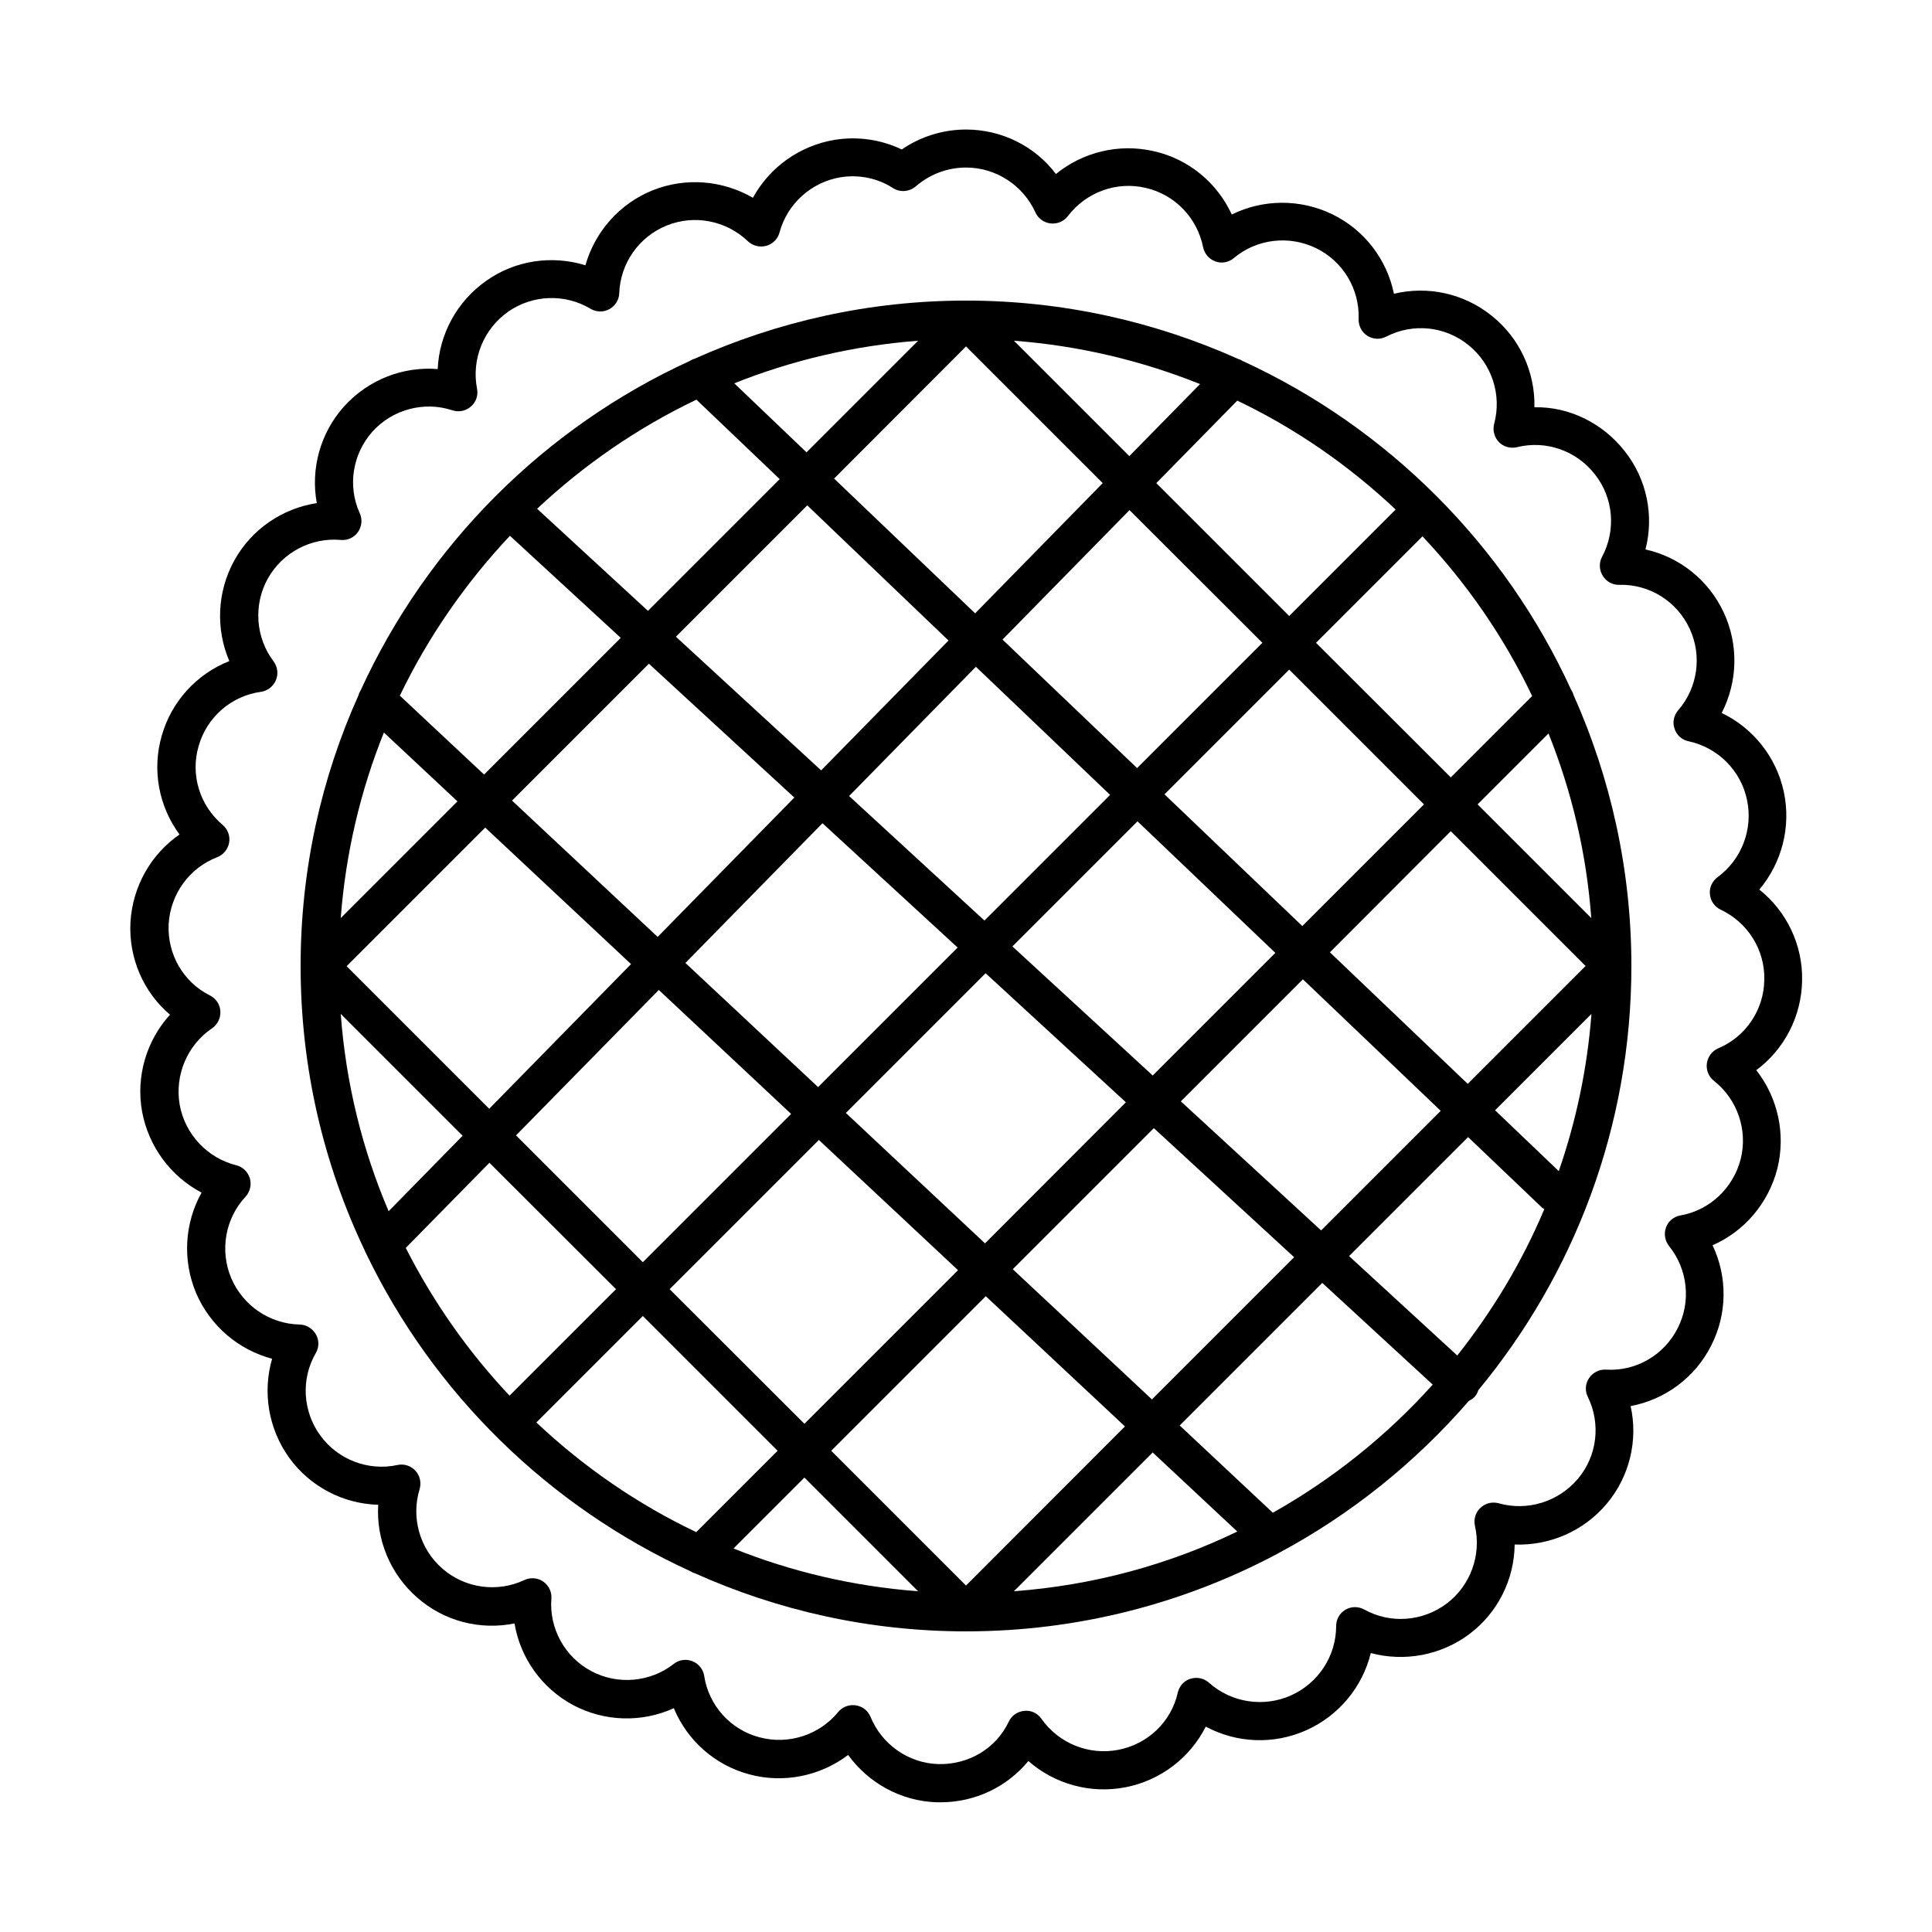
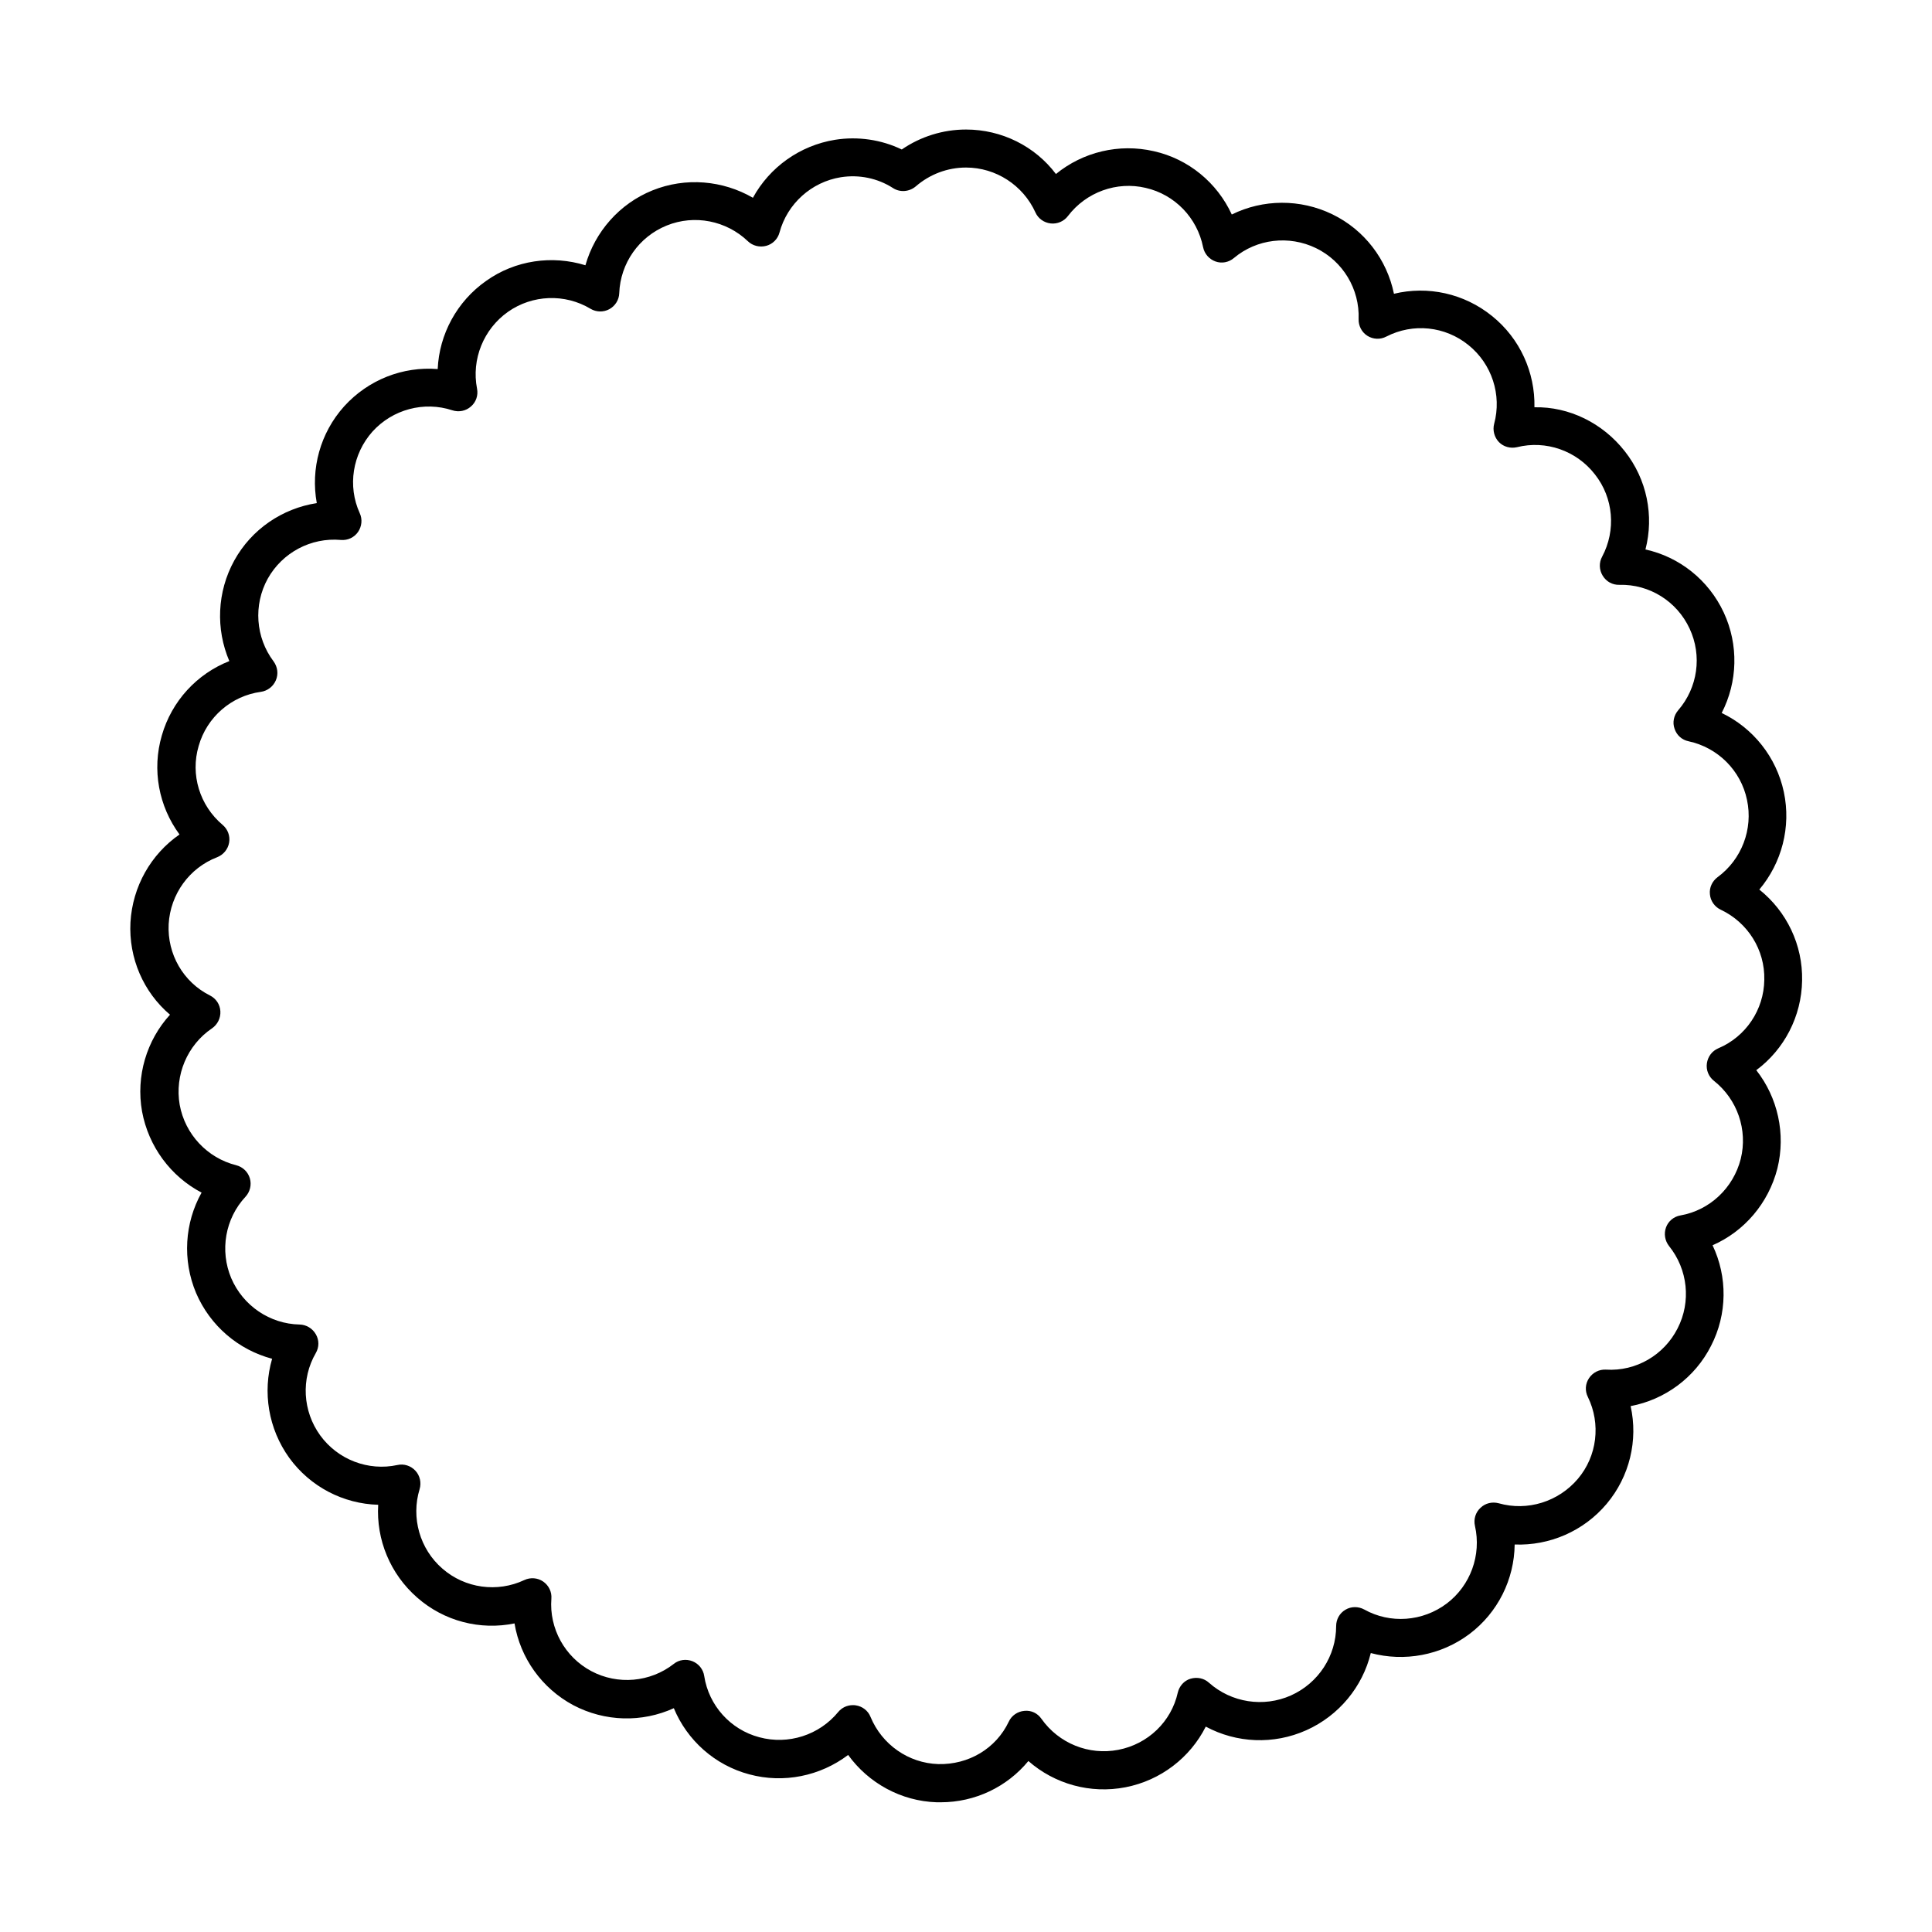
<svg xmlns="http://www.w3.org/2000/svg" fill="#000000" width="800px" height="800px" version="1.1" viewBox="144 144 512 512">
  <g>
    <path d="m533.41 577.04c7.559-5.691 11.891-14.508 11.992-23.73 9.219 0.352 18.289-3.527 24.383-10.781 6.098-7.254 8.363-16.879 6.348-25.895 9.07-1.715 17.027-7.508 21.312-15.973 4.332-8.414 4.383-18.289 0.402-26.652 8.414-3.68 14.812-11.133 17.18-20.355 2.266-9.168 0.102-18.793-5.594-26.047 7.406-5.492 11.992-14.258 12.141-23.73 0.203-9.473-4.082-18.34-11.336-24.133 5.945-7.055 8.465-16.574 6.5-25.844-1.965-9.27-8.16-16.977-16.473-20.957 4.231-8.211 4.535-18.035 0.555-26.602-4.031-8.664-11.789-14.762-20.758-16.727 2.316-8.918 0.402-18.59-5.492-26.047-5.844-7.457-14.762-11.84-23.93-11.637 0.203-9.219-3.828-18.238-11.234-24.184-7.406-5.996-17.027-8.062-25.996-5.894-1.863-9.07-7.809-16.93-16.324-21.059-8.516-4.133-18.391-4.031-26.652 0.051-3.879-8.414-11.438-14.711-20.656-16.777-9.219-2.117-18.793 0.203-25.945 6.047-5.543-7.359-14.359-11.789-23.828-11.789-6.098 0-12.043 1.863-17.027 5.289-5.441-2.621-11.637-3.527-17.684-2.57-9.32 1.512-17.332 7.254-21.766 15.367-8.012-4.637-17.836-5.492-26.602-1.965-8.766 3.527-15.266 10.984-17.785 19.852-8.816-2.719-18.59-1.359-26.301 4.133-7.758 5.441-12.445 14.156-12.848 23.375-9.219-0.754-18.391 2.82-24.789 9.875-6.348 7.055-8.918 16.574-7.254 25.645-9.117 1.41-17.281 6.902-21.867 15.215s-4.938 18.188-1.309 26.652c-8.566 3.375-15.266 10.578-17.887 19.699-2.672 9.117-0.805 18.793 4.684 26.25-7.559 5.238-12.445 13.754-13 23.277-0.504 9.523 3.477 18.539 10.48 24.484-6.195 6.801-9.07 16.273-7.406 25.645 1.719 9.312 7.613 17.223 15.777 21.504-4.484 8.012-5.141 17.836-1.461 26.602 3.727 8.715 11.234 15.062 20.152 17.434-2.57 8.816-1.008 18.539 4.535 26.25 5.594 7.707 14.359 12.191 23.578 12.445-0.555 9.219 3.176 18.34 10.328 24.586 7.152 6.297 16.727 8.715 25.797 6.852 1.512 9.117 7.203 17.18 15.566 21.664 8.414 4.434 18.238 4.637 26.652 0.805 3.527 8.516 10.883 15.113 20 17.531 9.117 2.469 18.793 0.453 26.199-5.141 5.391 7.457 14.008 12.242 23.477 12.543h1.059c9.117 0 17.582-4.082 23.227-10.934 6.953 6.098 16.426 8.766 25.746 6.953 9.32-1.812 17.129-7.859 21.262-16.07 8.16 4.383 17.984 4.836 26.652 0.957 8.664-3.879 14.914-11.539 17.078-20.453 8.859 2.367 18.535 0.656 26.141-5.035zm-27.859-6.5c-1.562-0.855-3.477-0.855-4.988 0.051-1.562 0.906-2.469 2.57-2.469 4.332 0 7.91-4.684 15.113-11.992 18.391-7.254 3.223-15.77 1.914-21.715-3.375-1.309-1.211-3.176-1.562-4.887-1.059-1.715 0.504-2.973 1.965-3.375 3.68-1.715 7.707-7.91 13.652-15.77 15.164-7.809 1.512-15.77-1.715-20.355-8.211-1.008-1.461-2.672-2.316-4.535-2.117-1.762 0.152-3.375 1.211-4.133 2.871-3.375 7.106-10.629 11.438-18.691 11.234-7.91-0.25-14.914-5.188-17.938-12.496-0.656-1.664-2.168-2.82-3.93-3.074-0.25-0.051-0.504-0.051-0.754-0.051-1.512 0-2.922 0.656-3.879 1.812-5.039 6.144-13.25 8.766-20.906 6.699-7.656-2.016-13.402-8.414-14.609-16.223-0.25-1.762-1.461-3.273-3.125-3.93-1.664-0.656-3.578-0.402-4.938 0.707-6.246 4.887-14.863 5.644-21.867 1.914-7.004-3.727-11.184-11.285-10.578-19.195 0.152-1.812-0.707-3.527-2.168-4.535-1.461-1.008-3.375-1.16-4.988-0.402-7.152 3.375-15.719 2.215-21.715-3.023-5.996-5.188-8.363-13.504-6.047-21.059 0.504-1.715 0.102-3.578-1.109-4.887-1.211-1.309-3.023-1.914-4.785-1.512-7.707 1.664-15.77-1.41-20.453-7.859-4.637-6.398-5.141-14.965-1.16-21.816 0.906-1.562 0.906-3.426 0-4.988s-2.519-2.519-4.281-2.57c-7.91-0.152-15.012-4.988-18.137-12.293-3.074-7.305-1.613-15.77 3.777-21.562 1.211-1.309 1.664-3.176 1.16-4.887-0.504-1.715-1.863-3.023-3.629-3.477-7.656-1.914-13.551-8.211-14.965-16.02-1.359-7.859 2.016-15.82 8.566-20.254 1.461-1.008 2.316-2.719 2.215-4.535-0.102-1.812-1.16-3.375-2.769-4.18-7.055-3.527-11.336-10.934-10.934-18.895 0.453-7.961 5.492-14.914 12.848-17.734 1.664-0.656 2.871-2.117 3.176-3.879 0.301-1.762-0.352-3.527-1.715-4.684-6.098-5.141-8.613-13.352-6.348-20.957 2.168-7.609 8.664-13.25 16.473-14.309 1.762-0.25 3.273-1.41 3.981-3.074 0.707-1.664 0.453-3.527-0.605-4.988-4.785-6.348-5.391-14.965-1.562-21.914 3.879-6.953 11.488-10.984 19.398-10.277 1.812 0.152 3.527-0.656 4.535-2.117 1.008-1.461 1.211-3.375 0.453-4.988-3.273-7.203-1.914-15.668 3.375-21.613 5.34-5.894 13.652-8.113 21.16-5.644 1.715 0.555 3.578 0.203 4.938-1.008 1.359-1.16 1.965-2.973 1.613-4.734-1.512-7.758 1.715-15.77 8.211-20.355 6.449-4.535 15.062-4.887 21.867-0.805 1.512 0.906 3.426 0.957 4.988 0.102 1.562-0.855 2.57-2.469 2.621-4.231 0.301-7.961 5.238-14.965 12.594-17.938 7.356-2.973 15.77-1.309 21.512 4.18 1.258 1.211 3.125 1.664 4.836 1.211 1.715-0.453 3.074-1.812 3.527-3.527 2.066-7.656 8.465-13.402 16.273-14.66 4.836-0.754 9.723 0.25 13.805 2.871 1.863 1.211 4.332 1.008 6.047-0.453 3.734-3.223 8.422-4.984 13.309-4.984 7.91 0 15.113 4.684 18.391 11.891 0.707 1.613 2.266 2.719 4.031 2.922 1.762 0.203 3.527-0.555 4.586-1.965 4.836-6.348 12.949-9.27 20.605-7.457 7.707 1.762 13.652 7.91 15.215 15.719 0.352 1.762 1.613 3.176 3.273 3.777 1.664 0.605 3.527 0.25 4.887-0.906 6.047-5.09 14.609-6.098 21.766-2.621 7.152 3.477 11.586 10.883 11.285 18.793-0.051 1.762 0.805 3.477 2.316 4.434s3.426 1.059 5.039 0.203c7.055-3.629 15.566-2.769 21.766 2.266 6.195 4.988 8.867 13.199 6.801 20.859-0.453 1.715 0.051 3.578 1.258 4.836 1.211 1.258 3.074 1.762 4.785 1.359 7.656-1.914 15.77 0.906 20.656 7.203 4.938 6.246 5.644 14.812 1.914 21.816-0.855 1.562-0.805 3.477 0.152 5.039 0.957 1.562 2.57 2.469 4.434 2.418 7.91-0.203 15.215 4.332 18.59 11.586 3.375 7.203 2.168 15.668-3.023 21.664-1.16 1.359-1.562 3.223-0.957 4.887 0.555 1.715 1.965 2.973 3.727 3.324 7.758 1.664 13.855 7.758 15.469 15.516 1.664 7.758-1.41 15.82-7.809 20.504-1.41 1.059-2.215 2.769-2.016 4.535 0.152 1.762 1.258 3.324 2.871 4.082 7.152 3.375 11.738 10.629 11.539 18.59-0.102 7.91-4.887 15.062-12.191 18.137-1.664 0.707-2.769 2.215-3.023 3.981-0.25 1.762 0.453 3.527 1.863 4.637 6.195 4.887 9.02 13 7.106 20.707-1.965 7.707-8.211 13.602-15.973 14.965-1.762 0.301-3.223 1.512-3.828 3.176-0.605 1.664-0.301 3.527 0.805 4.938 4.988 6.195 5.894 14.762 2.266 21.816-3.578 7.055-10.984 11.438-18.992 10.934-1.762-0.102-3.477 0.754-4.484 2.266-1.008 1.512-1.109 3.375-0.301 4.988 3.477 7.106 2.469 15.668-2.672 21.715-5.141 6.047-13.352 8.613-20.957 6.449-1.715-0.453-3.527-0.051-4.836 1.211-1.309 1.211-1.863 3.023-1.461 4.785 1.762 7.758-1.211 15.82-7.457 20.555-6.402 4.832-15.016 5.438-21.867 1.609z" />
-     <path d="m534.72 514.26c0.504-0.555 0.855-1.16 1.059-1.863 25.289-30.531 40.555-69.727 40.555-112.4 0-25.594-5.543-49.926-15.367-71.895-0.102-0.453-0.301-0.855-0.555-1.211-17.582-38.492-48.617-69.527-87.059-87.211-0.352-0.203-0.707-0.402-1.109-0.504-22.113-9.922-46.5-15.516-72.242-15.516-25.594 0-49.926 5.543-71.945 15.418-0.402 0.102-0.805 0.301-1.211 0.555-38.543 17.633-69.625 48.77-87.262 87.309-0.25 0.402-0.453 0.805-0.555 1.258-9.871 21.918-15.363 46.203-15.363 71.797 0 27.004 6.098 52.598 17.027 75.469 0.051 0.203 0.152 0.402 0.25 0.555 17.836 37.18 48.418 67.156 85.949 84.336 0.402 0.25 0.805 0.453 1.211 0.555 21.969 9.875 46.305 15.418 71.898 15.418 29.773 0 57.836-7.457 82.422-20.504 0.152-0.051 0.25-0.152 0.352-0.203 19.246-10.277 36.324-24.031 50.48-40.355 0.555-0.301 1.012-0.555 1.465-1.008zm-248.58 6.703 28.215-28.215 35.719 35.719-21.562 21.562c-15.668-7.453-29.926-17.328-42.371-29.066zm-34.609-46.25 22.168-22.57 33.551 33.5-28.215 28.215c-10.93-11.586-20.199-24.789-27.504-39.145zm-17.23-62.02 32.293 32.293-19.598 20c-6.953-16.27-11.336-33.855-12.695-52.293zm11.434-74.566 19.496 18.238-30.934 30.934c1.312-17.23 5.242-33.754 11.438-49.172zm33.402-52.141 29.371 27.055-36.223 36.223-22.32-20.906c7.512-15.621 17.434-29.879 29.172-42.371zm49.426-36.074 22.066 21.059-34.914 34.914-29.371-27.055c12.395-11.637 26.602-21.461 42.219-28.918zm185.3 29.121-28.215 28.215-35.215-35.215 21.461-21.867c15.469 7.402 29.574 17.176 41.969 28.867zm36.172 49.422-21.562 21.562-35.719-35.668 28.215-28.215c11.738 12.445 21.613 26.703 29.066 42.32zm15.672 58.844-30.129-30.129 18.793-18.793c6.144 15.32 10.074 31.742 11.336 48.922zm-8.617 67.059-16.879-16.121 25.543-25.543c-1.105 14.457-4.078 28.465-8.664 41.664zm-188.07-99.402 33.605-34.258 35.566 33.957-33.301 33.301zm28.766 40.156-36.98 36.98-35.164-32.898 36.324-37.031zm11.891-81.617 33.656-34.309 35.215 35.164-33.203 33.199zm-7.254-6.953-37.383-35.719 34.965-35.016 36.223 36.223zm-7.055 7.203-33.754 34.41-38.492-35.418 34.812-34.812zm-40.859 41.613-36.223 36.93-38.594-36.125 36.273-36.273zm-43.277 44.137-37.586 38.34-37.785-37.785 36.727-36.727zm7.356 6.852 35.066 32.848-39.297 39.297-33.605-33.605zm42.422 39.75 36.879 34.512-40.707 40.707-35.723-35.672zm7.152-7.156 37.031-37.031 37.18 34.207-37.332 37.387zm44.137-44.133 33.152-33.152 36.527 34.863-32.496 32.496zm40.305-40.305 33.047-33.051 35.719 35.719-32.242 32.242zm75.871 9.773 35.723 35.723-31.234 31.234-36.527-34.863zm-85.191-99.402-30.582-30.582c17.281 1.309 33.855 5.289 49.324 11.488zm-85.547-1.004-19.145-18.289c15.266-6.098 31.641-9.977 48.719-11.285zm-0.555 271.7 30.129 30.129c-17.18-1.309-33.605-5.188-48.918-11.336zm42.824 28.617-35.719-35.719 40.961-40.961 36.879 34.512zm49.473-35.27 22.418 20.957c-18.137 8.766-38.137 14.258-59.199 15.82zm-37.082-48.566 37.383-37.383 37.18 34.207-37.684 37.684zm44.539-44.484 32.344-32.344 36.527 34.863-31.691 31.691zm76.125 9.469 19.648 18.742c0.152 0.152 0.352 0.203 0.555 0.352-5.894 14.008-13.754 27.055-23.074 38.793l-28.668-26.348zm-51.742 99.555-24.688-23.125 37.785-37.785 29.27 26.953c-12.137 13.504-26.445 24.988-42.367 33.957z" />
  </g>
</svg>